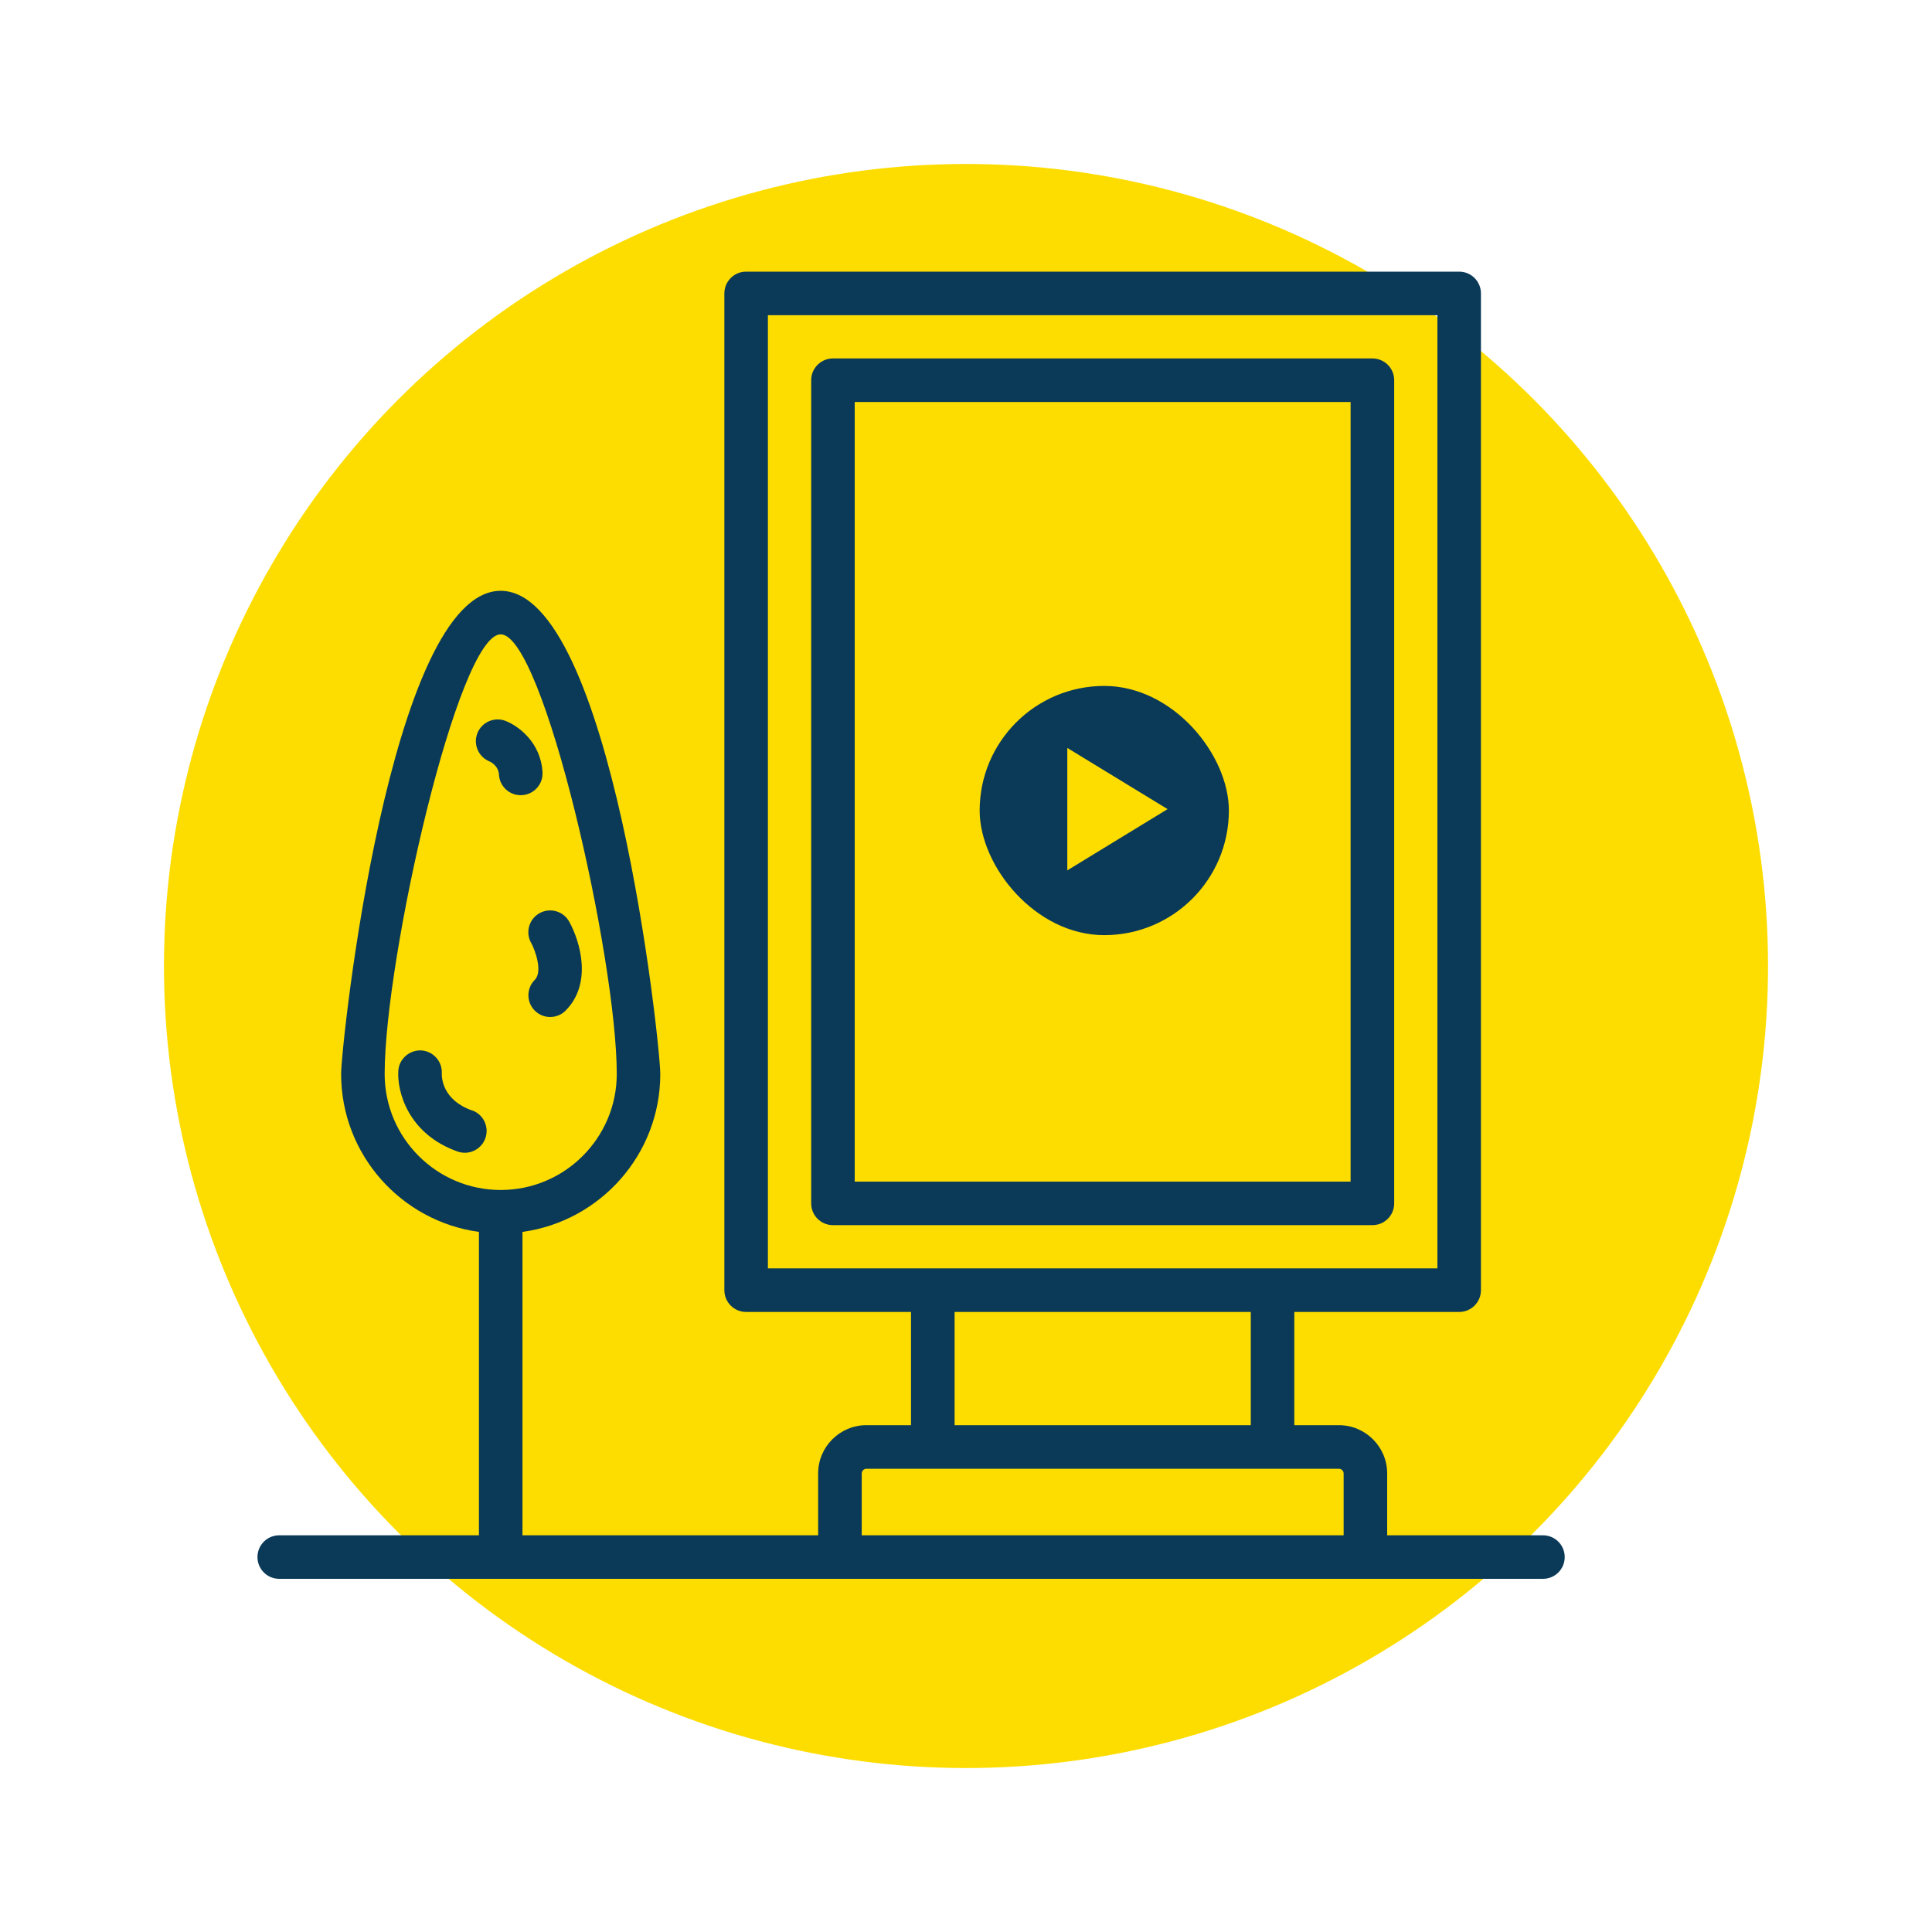
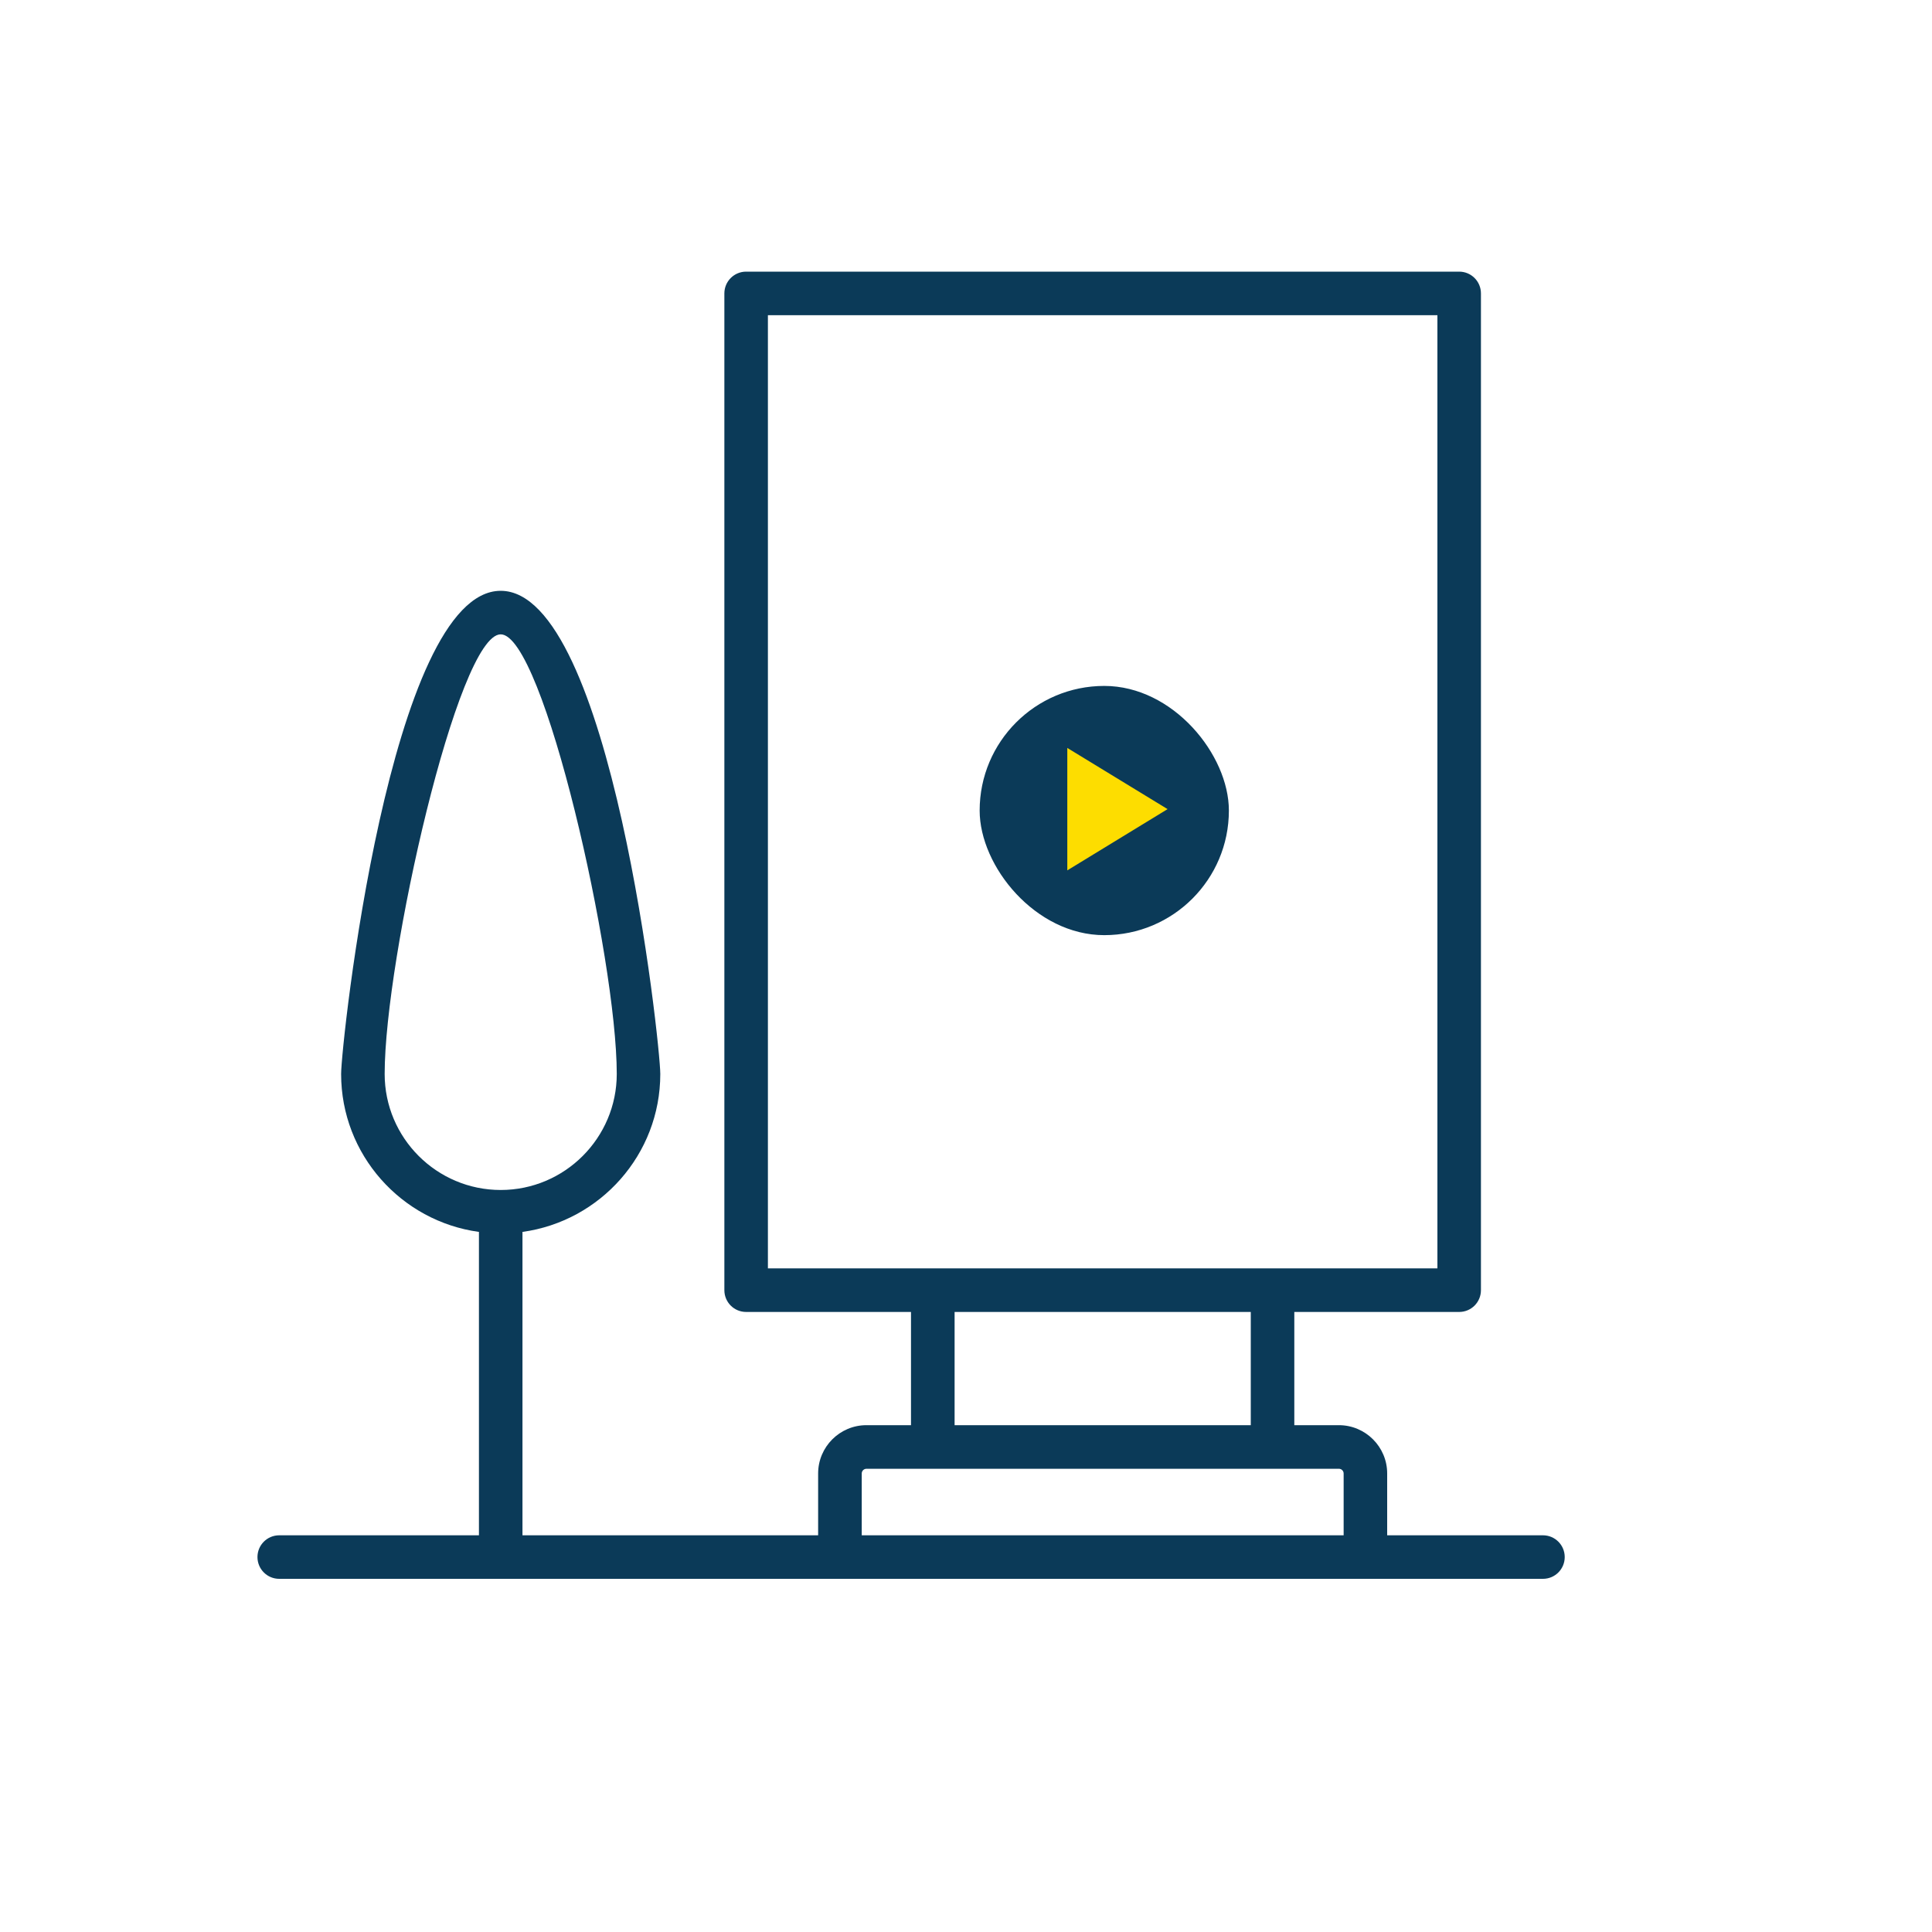
<svg xmlns="http://www.w3.org/2000/svg" id="Livello_1" data-name="Livello 1" viewBox="0 0 300 300">
  <defs>
    <style>
      .cls-1 {
        fill: #0b3a58;
      }

      .cls-1, .cls-2 {
        stroke-width: 0px;
      }

      .cls-2 {
        fill: #fddd00;
      }
    </style>
  </defs>
-   <circle class="cls-2" cx="150" cy="150" r="124.54" />
  <g>
-     <path class="cls-1" d="m216.49,186.86V59.04c0-1.87-1.51-3.38-3.38-3.38h-83.77c-1.87,0-3.38,1.51-3.38,3.38v127.82c0,1.87,1.51,3.38,3.38,3.38h83.77c1.87,0,3.38-1.51,3.38-3.38Zm-6.77-3.38h-77V62.42h77v121.06Z" />
-     <path class="cls-1" d="m73.3,172.43c-4.58-1.62-4.72-5.06-4.7-5.76.1-1.84-1.31-3.43-3.15-3.56-1.83-.11-3.48,1.29-3.6,3.15-.21,3.14,1.45,9.81,9.21,12.55.37.13.75.19,1.12.19,1.39,0,2.7-.87,3.19-2.26.62-1.76-.3-3.7-2.06-4.32Z" />
-     <path class="cls-1" d="m82.47,146.39c.6,1.09,1.85,4.47.57,5.76-1.32,1.32-1.32,3.46,0,4.78.66.66,1.53.99,2.39.99s1.73-.33,2.39-.99c4.16-4.17,2.32-10.64.57-13.81-.9-1.64-2.96-2.23-4.6-1.33-1.64.91-2.23,2.96-1.33,4.6Z" />
-     <path class="cls-1" d="m80.86,123.47c.07,0,.14,0,.2,0,1.87-.11,3.29-1.71,3.18-3.57-.27-4.63-3.74-7.18-5.74-7.96-1.75-.67-3.7.19-4.38,1.93-.67,1.74.19,3.7,1.93,4.38.01,0,1.35.58,1.43,2.05.11,1.8,1.6,3.18,3.37,3.18Z" />
    <path class="cls-1" d="m239.58,238.4h-24.18v-9.6c0-4.13-3.36-7.5-7.5-7.5h-6.92v-17.58h25.6c1.87,0,3.38-1.51,3.38-3.38V45.56c0-1.87-1.51-3.38-3.38-3.38h-110.72c-1.87,0-3.38,1.51-3.38,3.38v154.78c0,1.87,1.51,3.38,3.38,3.38h25.6v17.58h-6.92c-4.13,0-7.5,3.36-7.5,7.5v9.6h-45.91v-47.11c12.07-1.66,21.4-12.01,21.4-24.52,0-4.71-7.61-75.03-24.78-75.03s-24.78,70.31-24.78,75.03c0,12.51,9.33,22.87,21.4,24.52v47.11h-31.01c-1.87,0-3.38,1.51-3.38,3.38s1.51,3.38,3.38,3.38h196.23c1.87,0,3.38-1.51,3.38-3.38s-1.51-3.38-3.38-3.38ZM59.73,166.76c0-17.91,11.37-68.26,18.02-68.26s18.02,50.35,18.02,68.26c0,9.93-8.08,18.02-18.02,18.02s-18.02-8.08-18.02-18.02Zm59.51-117.82h103.96v148.01h-103.96V48.94Zm28.99,154.78h45.99v17.58h-45.99v-17.58Zm-14.42,34.68v-9.6c0-.4.33-.73.73-.73h73.37c.4,0,.73.33.73.73v9.6h-74.83Z" />
  </g>
  <rect class="cls-1" x="152.12" y="106.51" width="38.7" height="38.7" rx="19.35" ry="19.35" />
  <polygon class="cls-2" points="165.73 135.15 165.73 116.14 181.3 125.64 165.73 135.15" />
</svg>